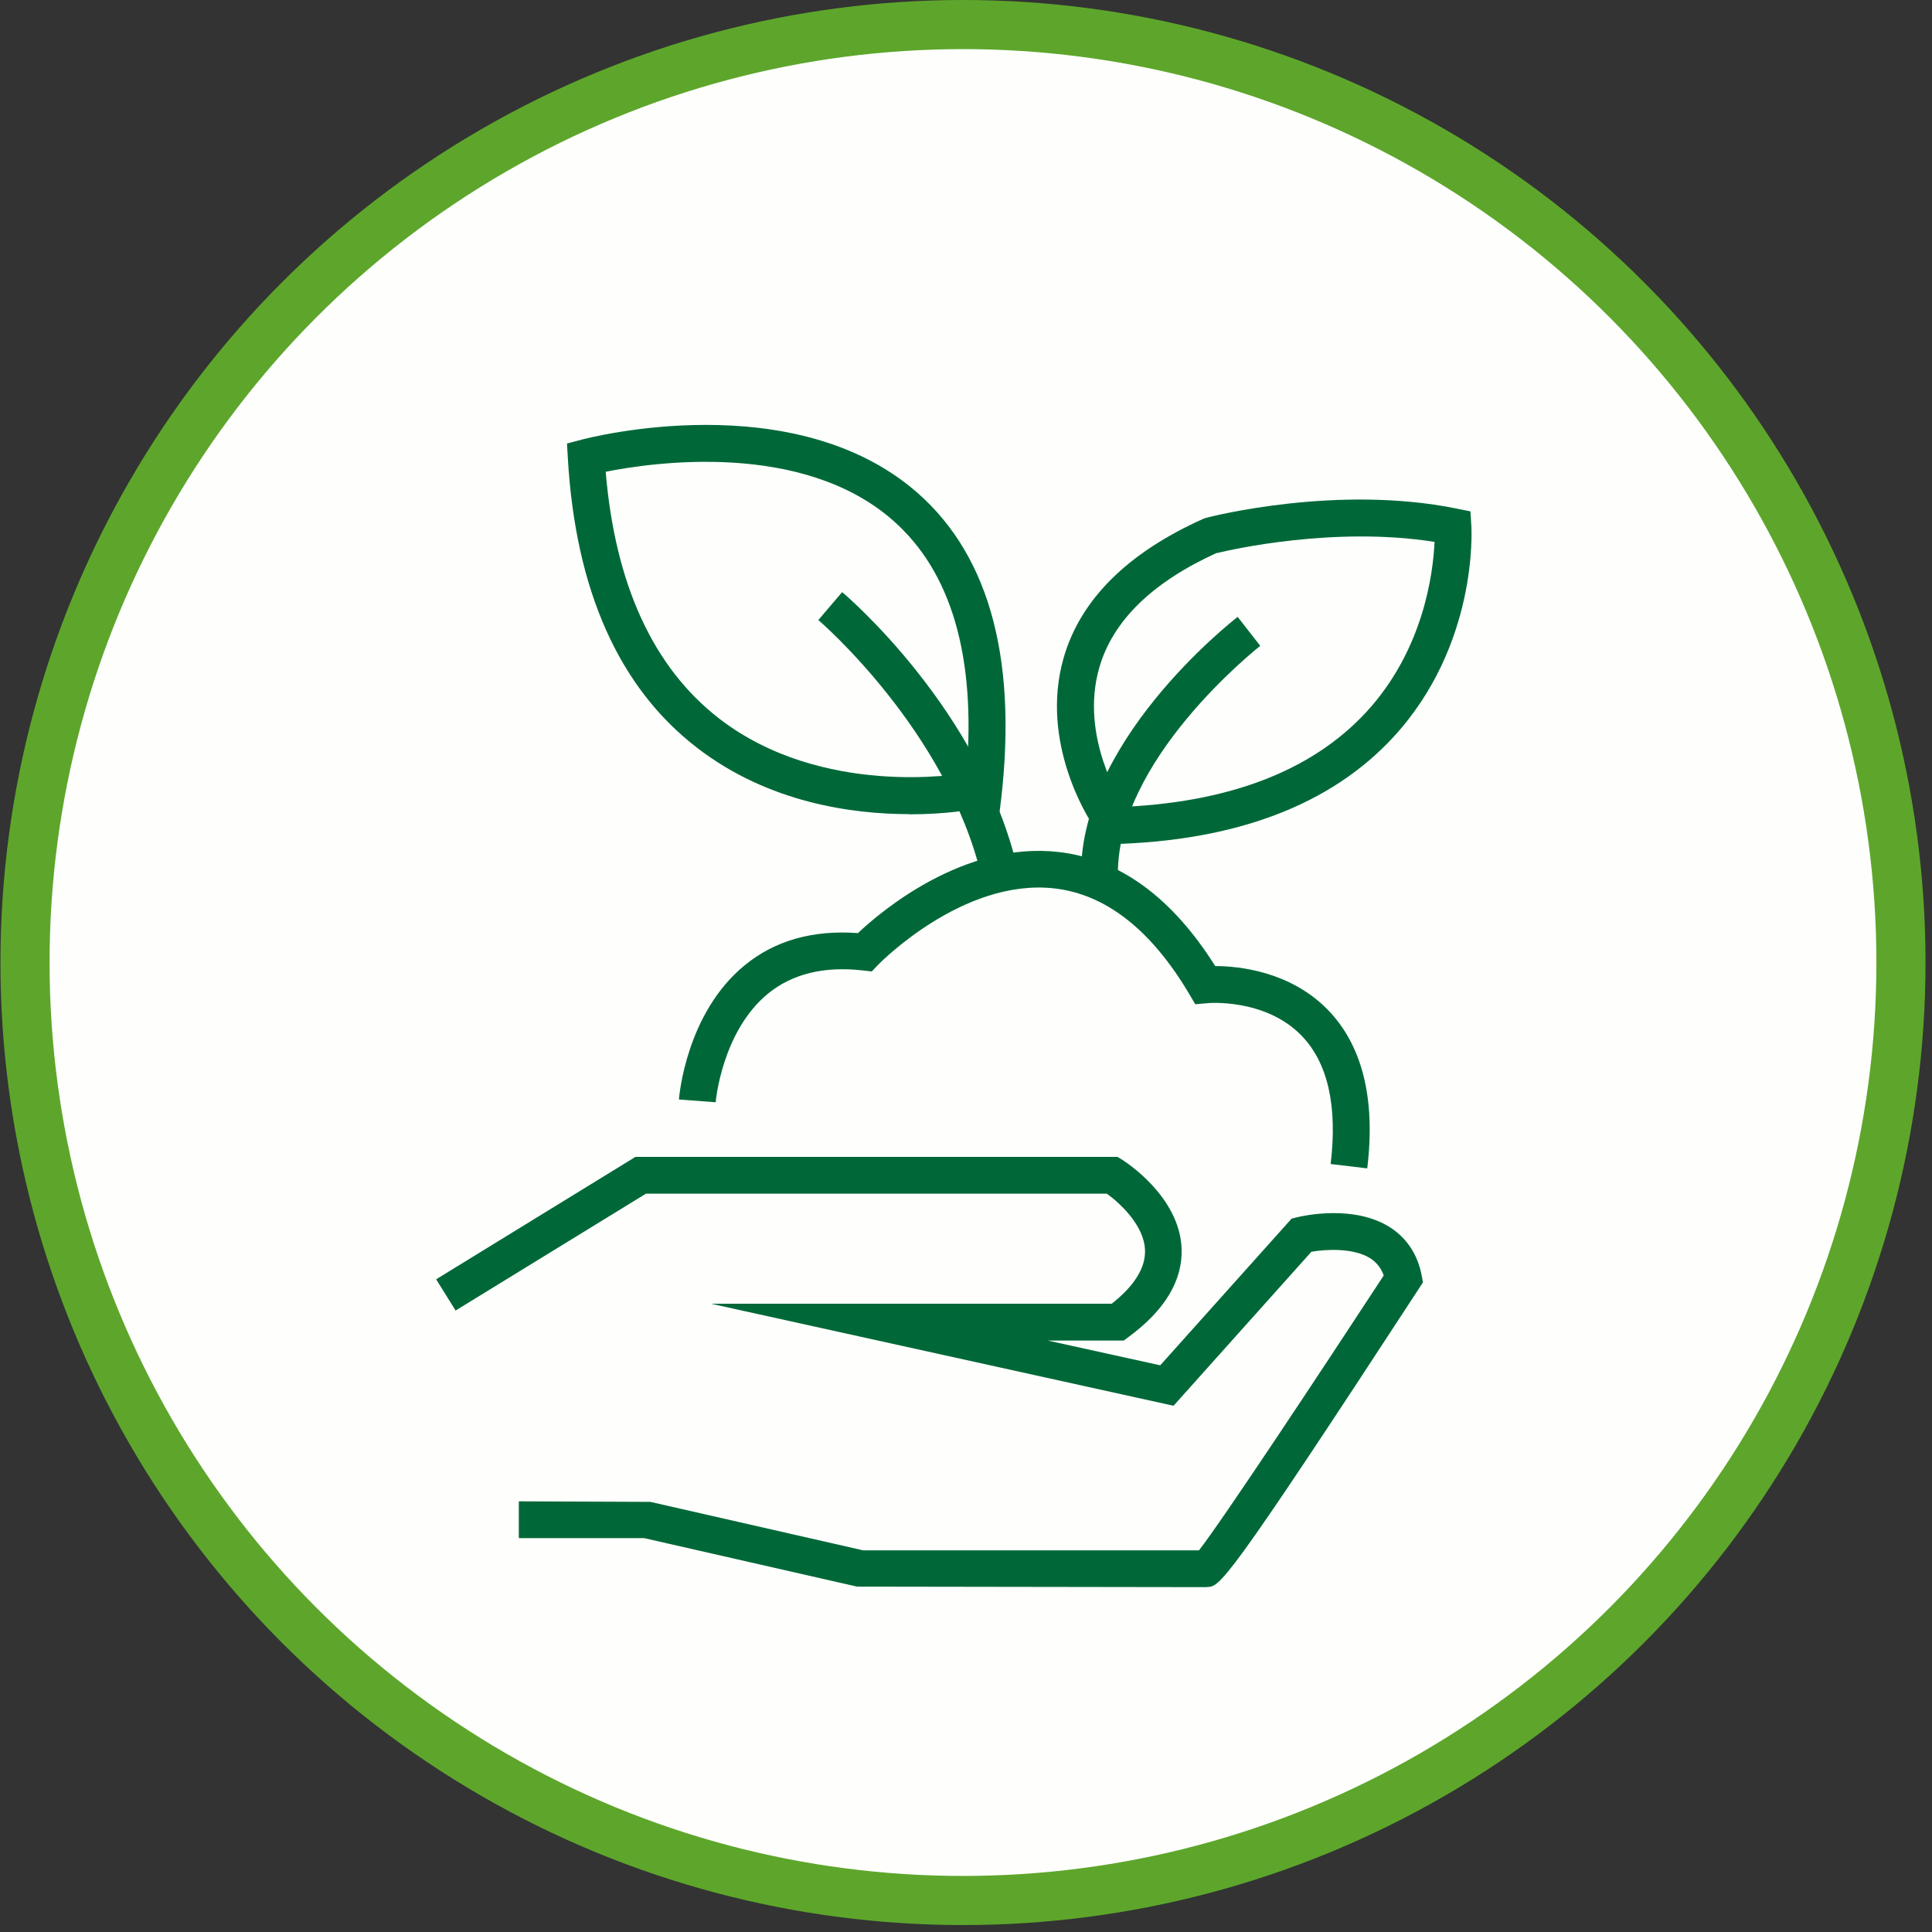
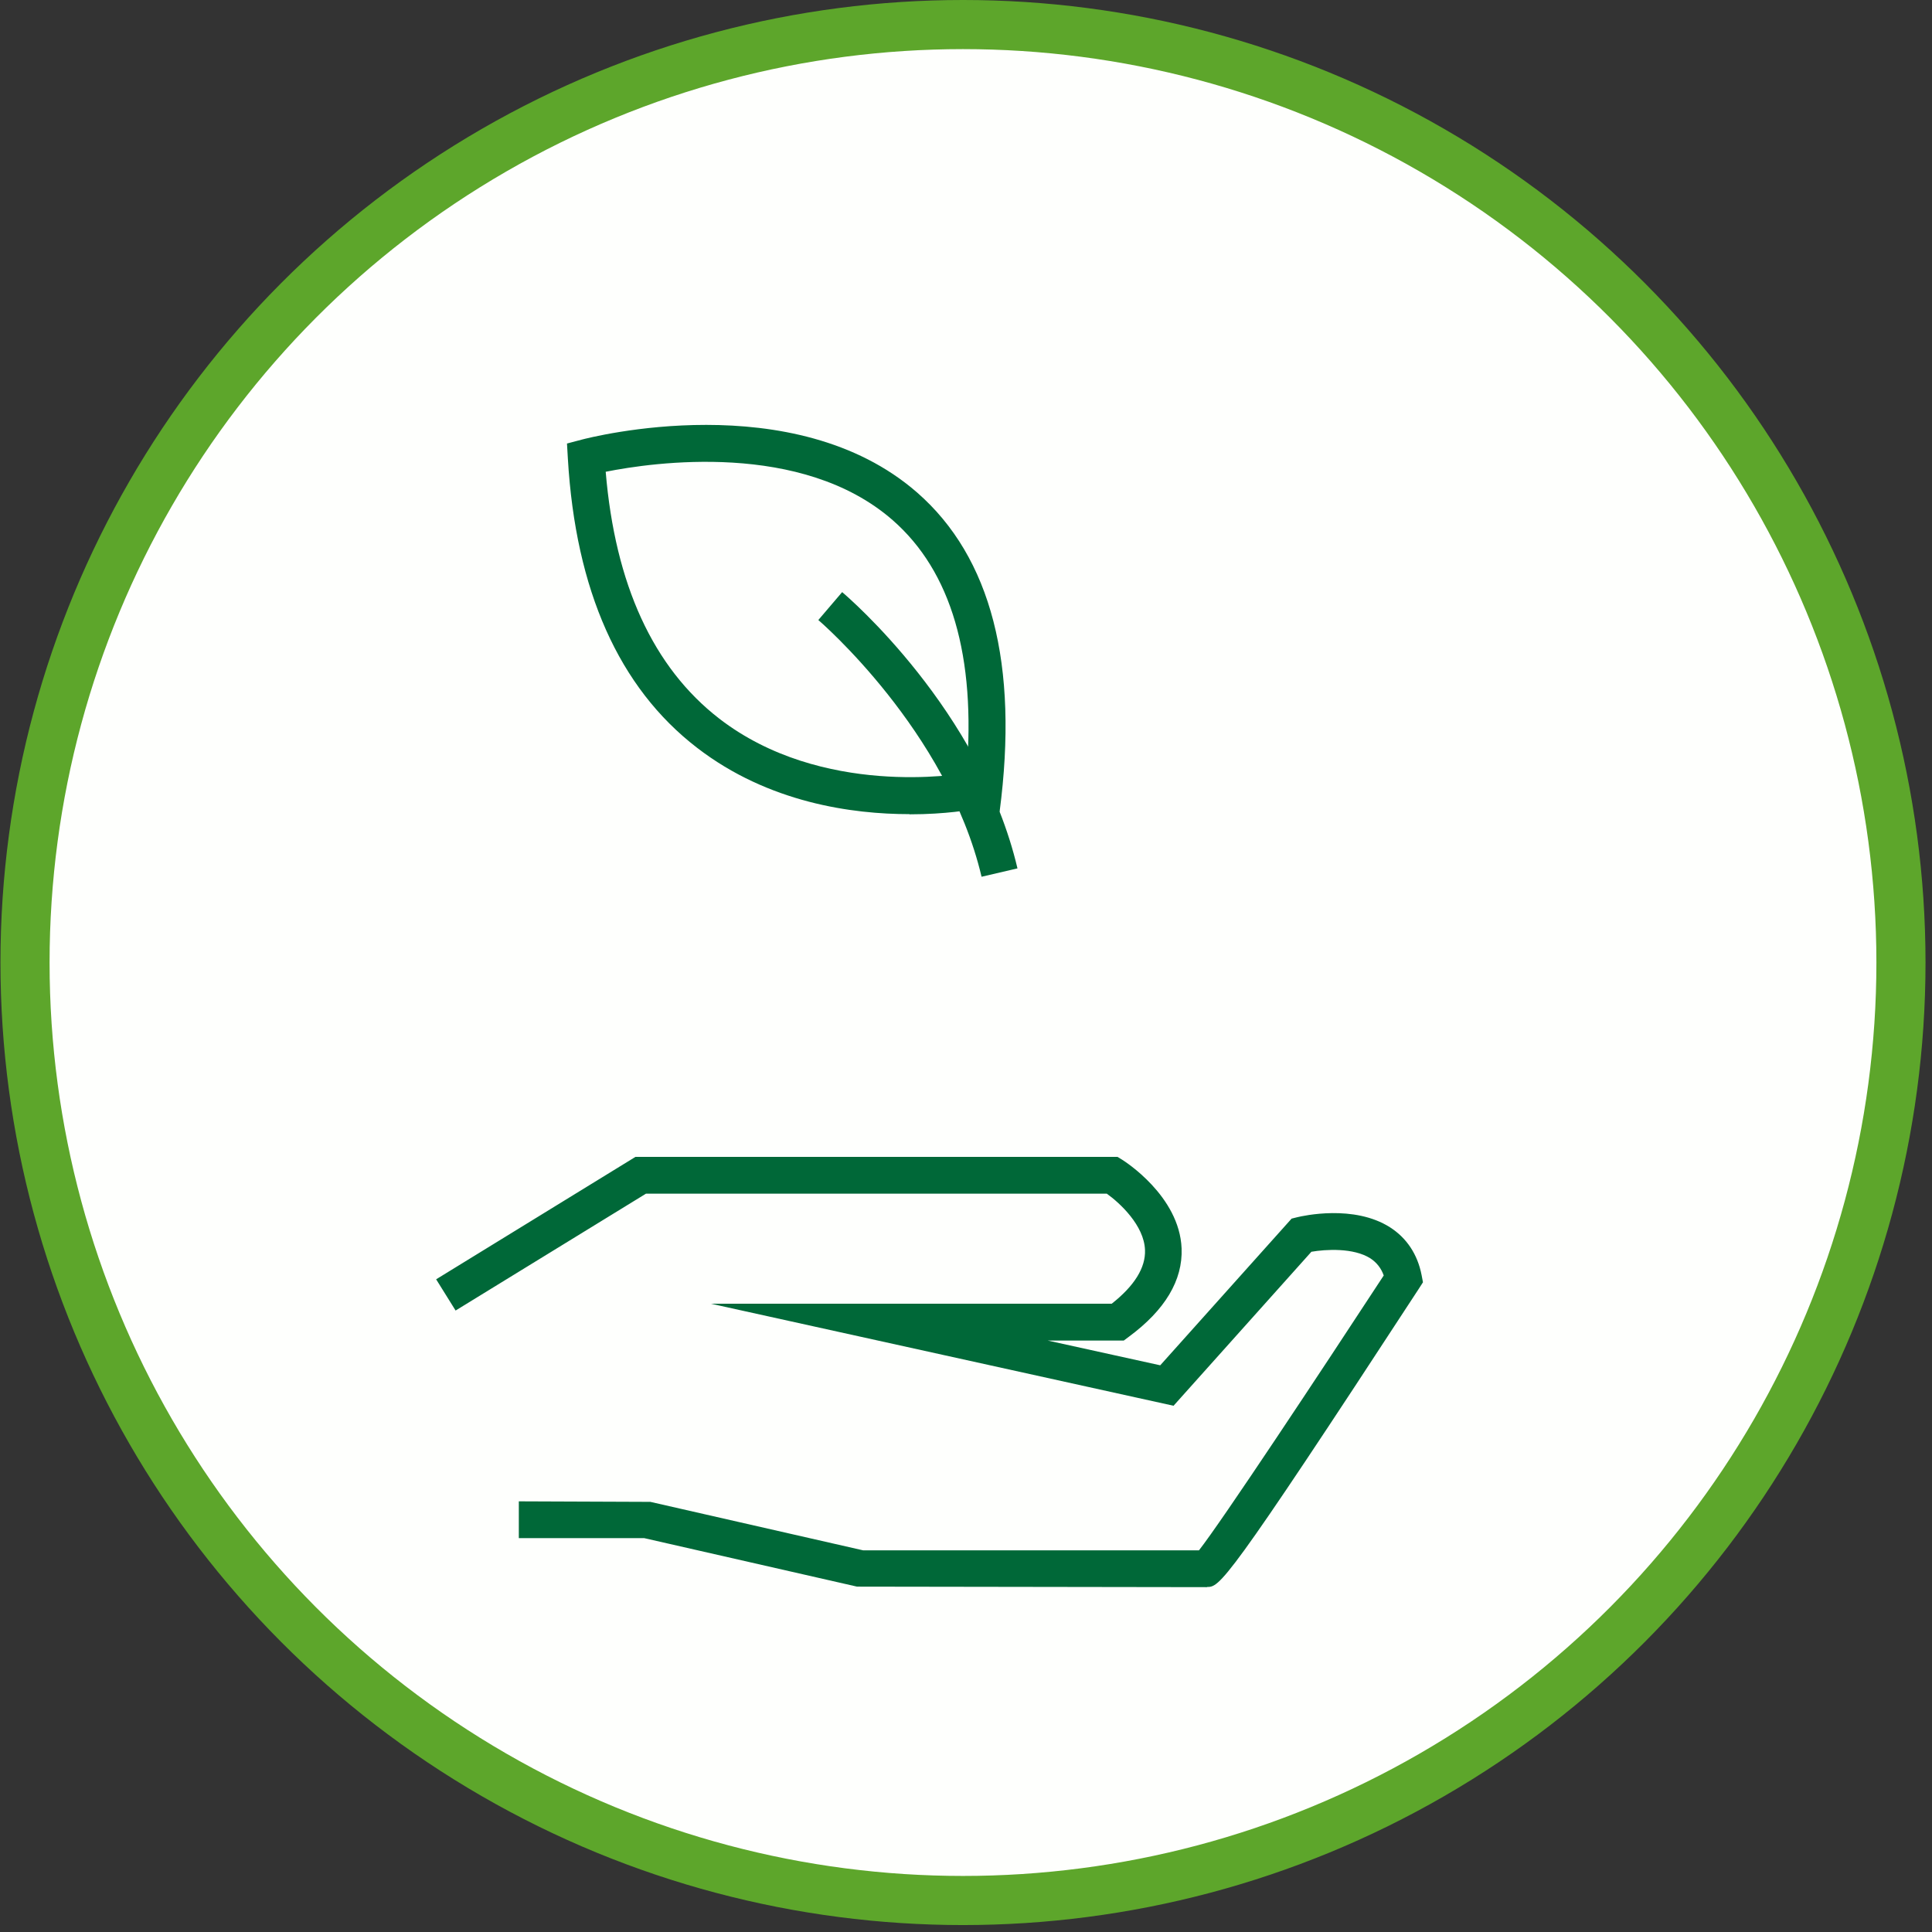
<svg xmlns="http://www.w3.org/2000/svg" width="118" height="118" viewBox="0 0 118 118" fill="none">
  <rect x="0" y="0" width="118" height="118" fill="#333333" stroke="none" />
  <circle cx="58.816" cy="58.788" r="57.288" fill="#FEFFFD" stroke="#5DA62B" stroke-width="3" />
  <g clip-path="url(#clip0_52_689)">
    <path d="M73.72 96.938L52.345 96.906L39.347 93.944H31.688V91.697L39.722 91.729L52.72 94.69H73.228C74.64 92.89 80.63 83.835 84.514 77.901C84.353 77.454 84.086 77.113 83.701 76.858C82.663 76.197 80.962 76.304 80.096 76.453L71.676 85.859L43.423 79.627H67.9C69.291 78.53 69.975 77.422 69.933 76.346C69.879 74.844 68.403 73.481 67.6 72.905H39.454L27.826 80.043L26.638 78.136L38.812 70.658H68.253L68.531 70.828C68.67 70.913 72.04 73.044 72.168 76.25C72.243 78.189 71.163 80.011 68.938 81.651L68.638 81.875H63.985L70.863 83.388L78.887 74.429L79.229 74.344C79.582 74.258 82.695 73.555 84.899 74.961C85.915 75.611 86.579 76.612 86.825 77.87L86.91 78.317L86.664 78.701C74.768 96.927 74.501 96.927 73.709 96.927L73.72 96.938Z" fill="#006838" />
-     <path d="M83.508 71.361L81.272 71.094C81.7 67.526 81.09 64.884 79.475 63.233C77.239 60.953 73.752 61.262 73.72 61.273L73.003 61.337L72.639 60.719C70.318 56.799 67.547 54.625 64.412 54.263C58.807 53.613 53.682 58.876 53.629 58.929L53.244 59.334L52.687 59.27C50.345 59.004 48.408 59.472 46.921 60.676C44.086 62.988 43.712 67.281 43.712 67.323L41.465 67.153C41.487 66.94 41.904 61.891 45.477 58.961C47.328 57.438 49.66 56.788 52.399 56.99C53.832 55.637 58.882 51.376 64.658 52.037C68.371 52.463 71.58 54.806 74.222 59.004C75.635 59.004 78.78 59.313 81.08 61.656C83.198 63.819 84.022 67.078 83.508 71.35V71.361Z" fill="#006838" />
    <path d="M59.951 53.549C57.844 44.623 50.056 37.933 49.981 37.869L51.436 36.164C51.778 36.452 59.866 43.376 62.144 53.038L59.951 53.549Z" fill="#006838" />
-     <path d="M66.038 53.784C65.685 45.443 75.185 37.997 75.592 37.677L76.972 39.446C76.886 39.52 67.985 46.498 68.285 53.688L66.038 53.784Z" fill="#006838" />
-     <path d="M67.857 51.536L67.804 49.512L66.67 50.269C66.541 50.066 63.461 45.369 64.969 40.159C65.996 36.612 68.863 33.768 73.484 31.691L73.666 31.627C73.987 31.541 81.679 29.581 88.964 31.062L89.81 31.233L89.863 32.095C89.884 32.394 90.259 39.403 85.124 44.996C81.294 49.161 75.485 51.366 67.868 51.558L67.857 51.536ZM74.319 33.768C70.382 35.557 67.964 37.912 67.141 40.777C65.921 45.006 68.521 48.99 68.553 49.033L68.157 49.299C74.961 49.065 80.096 47.116 83.444 43.494C86.953 39.691 87.531 35.004 87.617 33.097C81.508 32.127 75.153 33.576 74.33 33.779L74.319 33.768Z" fill="#006838" />
    <path d="M55.544 49.725C52.078 49.725 46.943 49.044 42.568 45.667C37.807 42.002 35.154 36.058 34.683 28.005L34.63 27.089L35.518 26.854C36.042 26.716 48.483 23.509 56.015 30.082C60.54 34.034 62.23 40.586 61.054 49.566L59.481 49.363V49.416C59.331 49.449 57.801 49.736 55.544 49.736V49.725ZM36.994 28.814C37.572 35.696 39.893 40.767 43.926 43.888C50.206 48.735 58.657 47.275 59.032 47.211C59.62 40.085 58.101 34.897 54.517 31.765C48.965 26.918 39.872 28.239 36.994 28.814Z" fill="#006838" />
  </g>
  <defs>
    <clipPath id="clip0_52_689">
      <rect width="63.225" height="70.989" fill="white" transform="translate(26.649 25.949)" />
    </clipPath>
  </defs>
</svg>